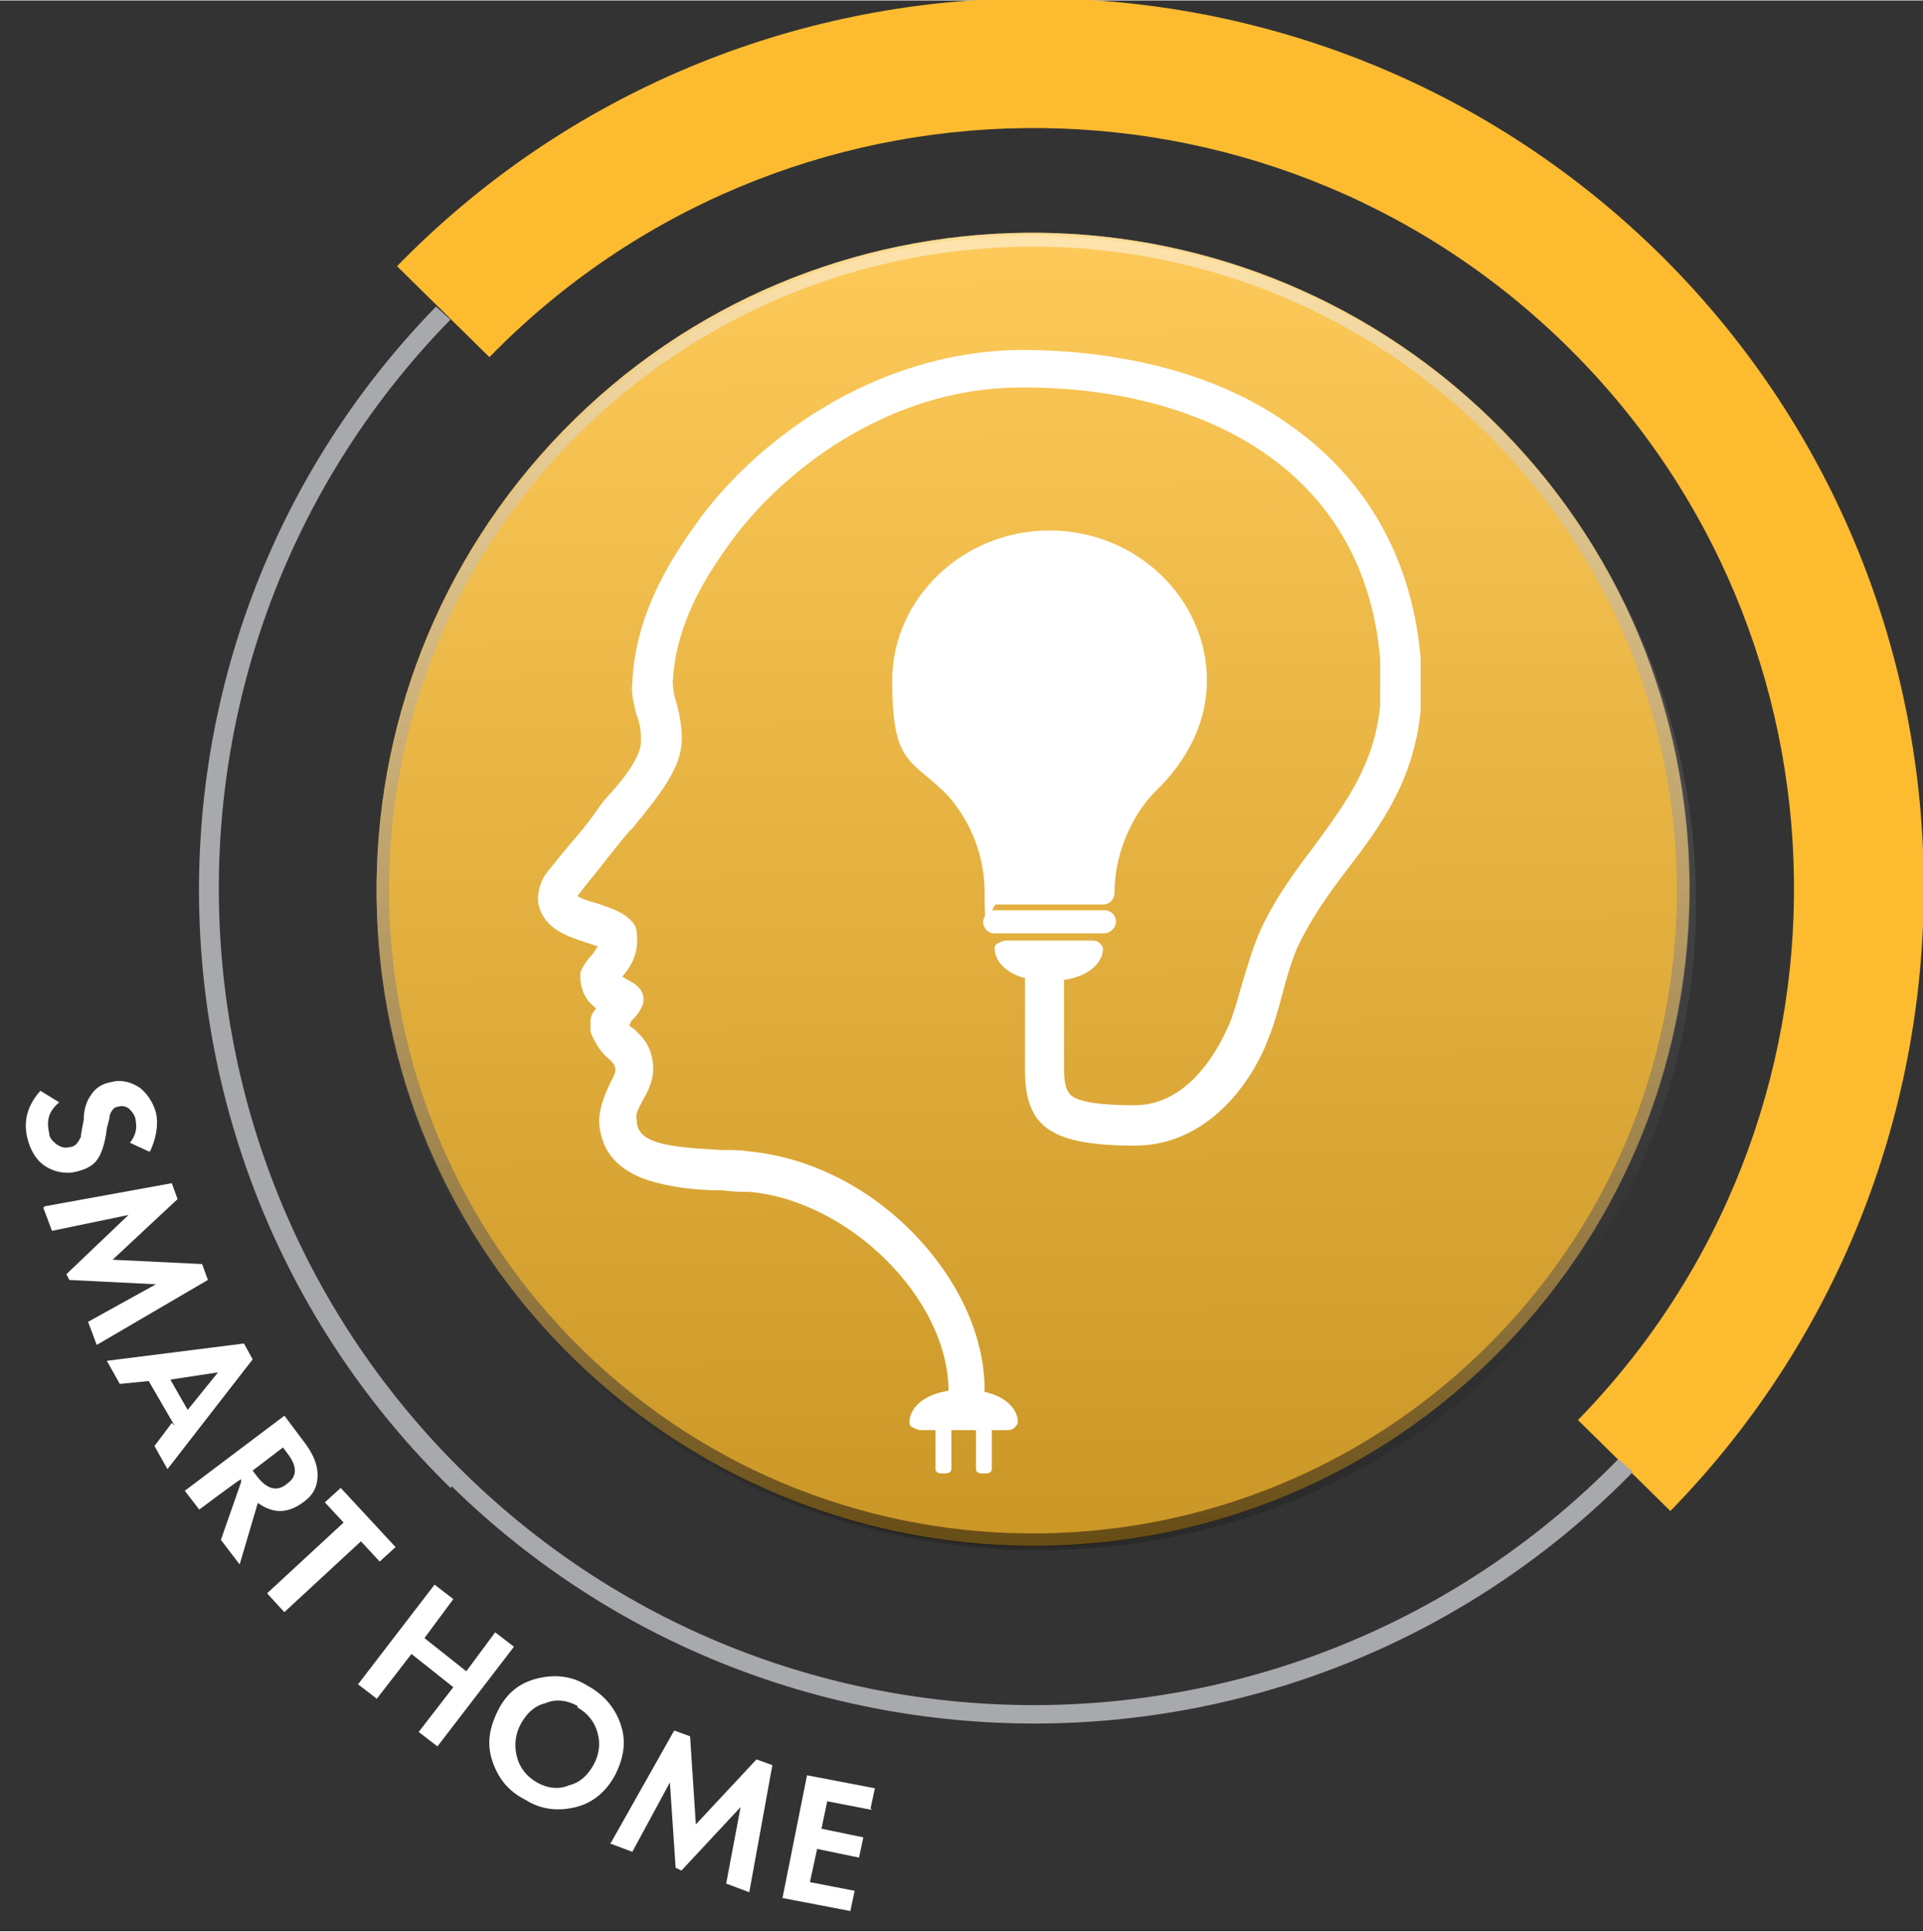
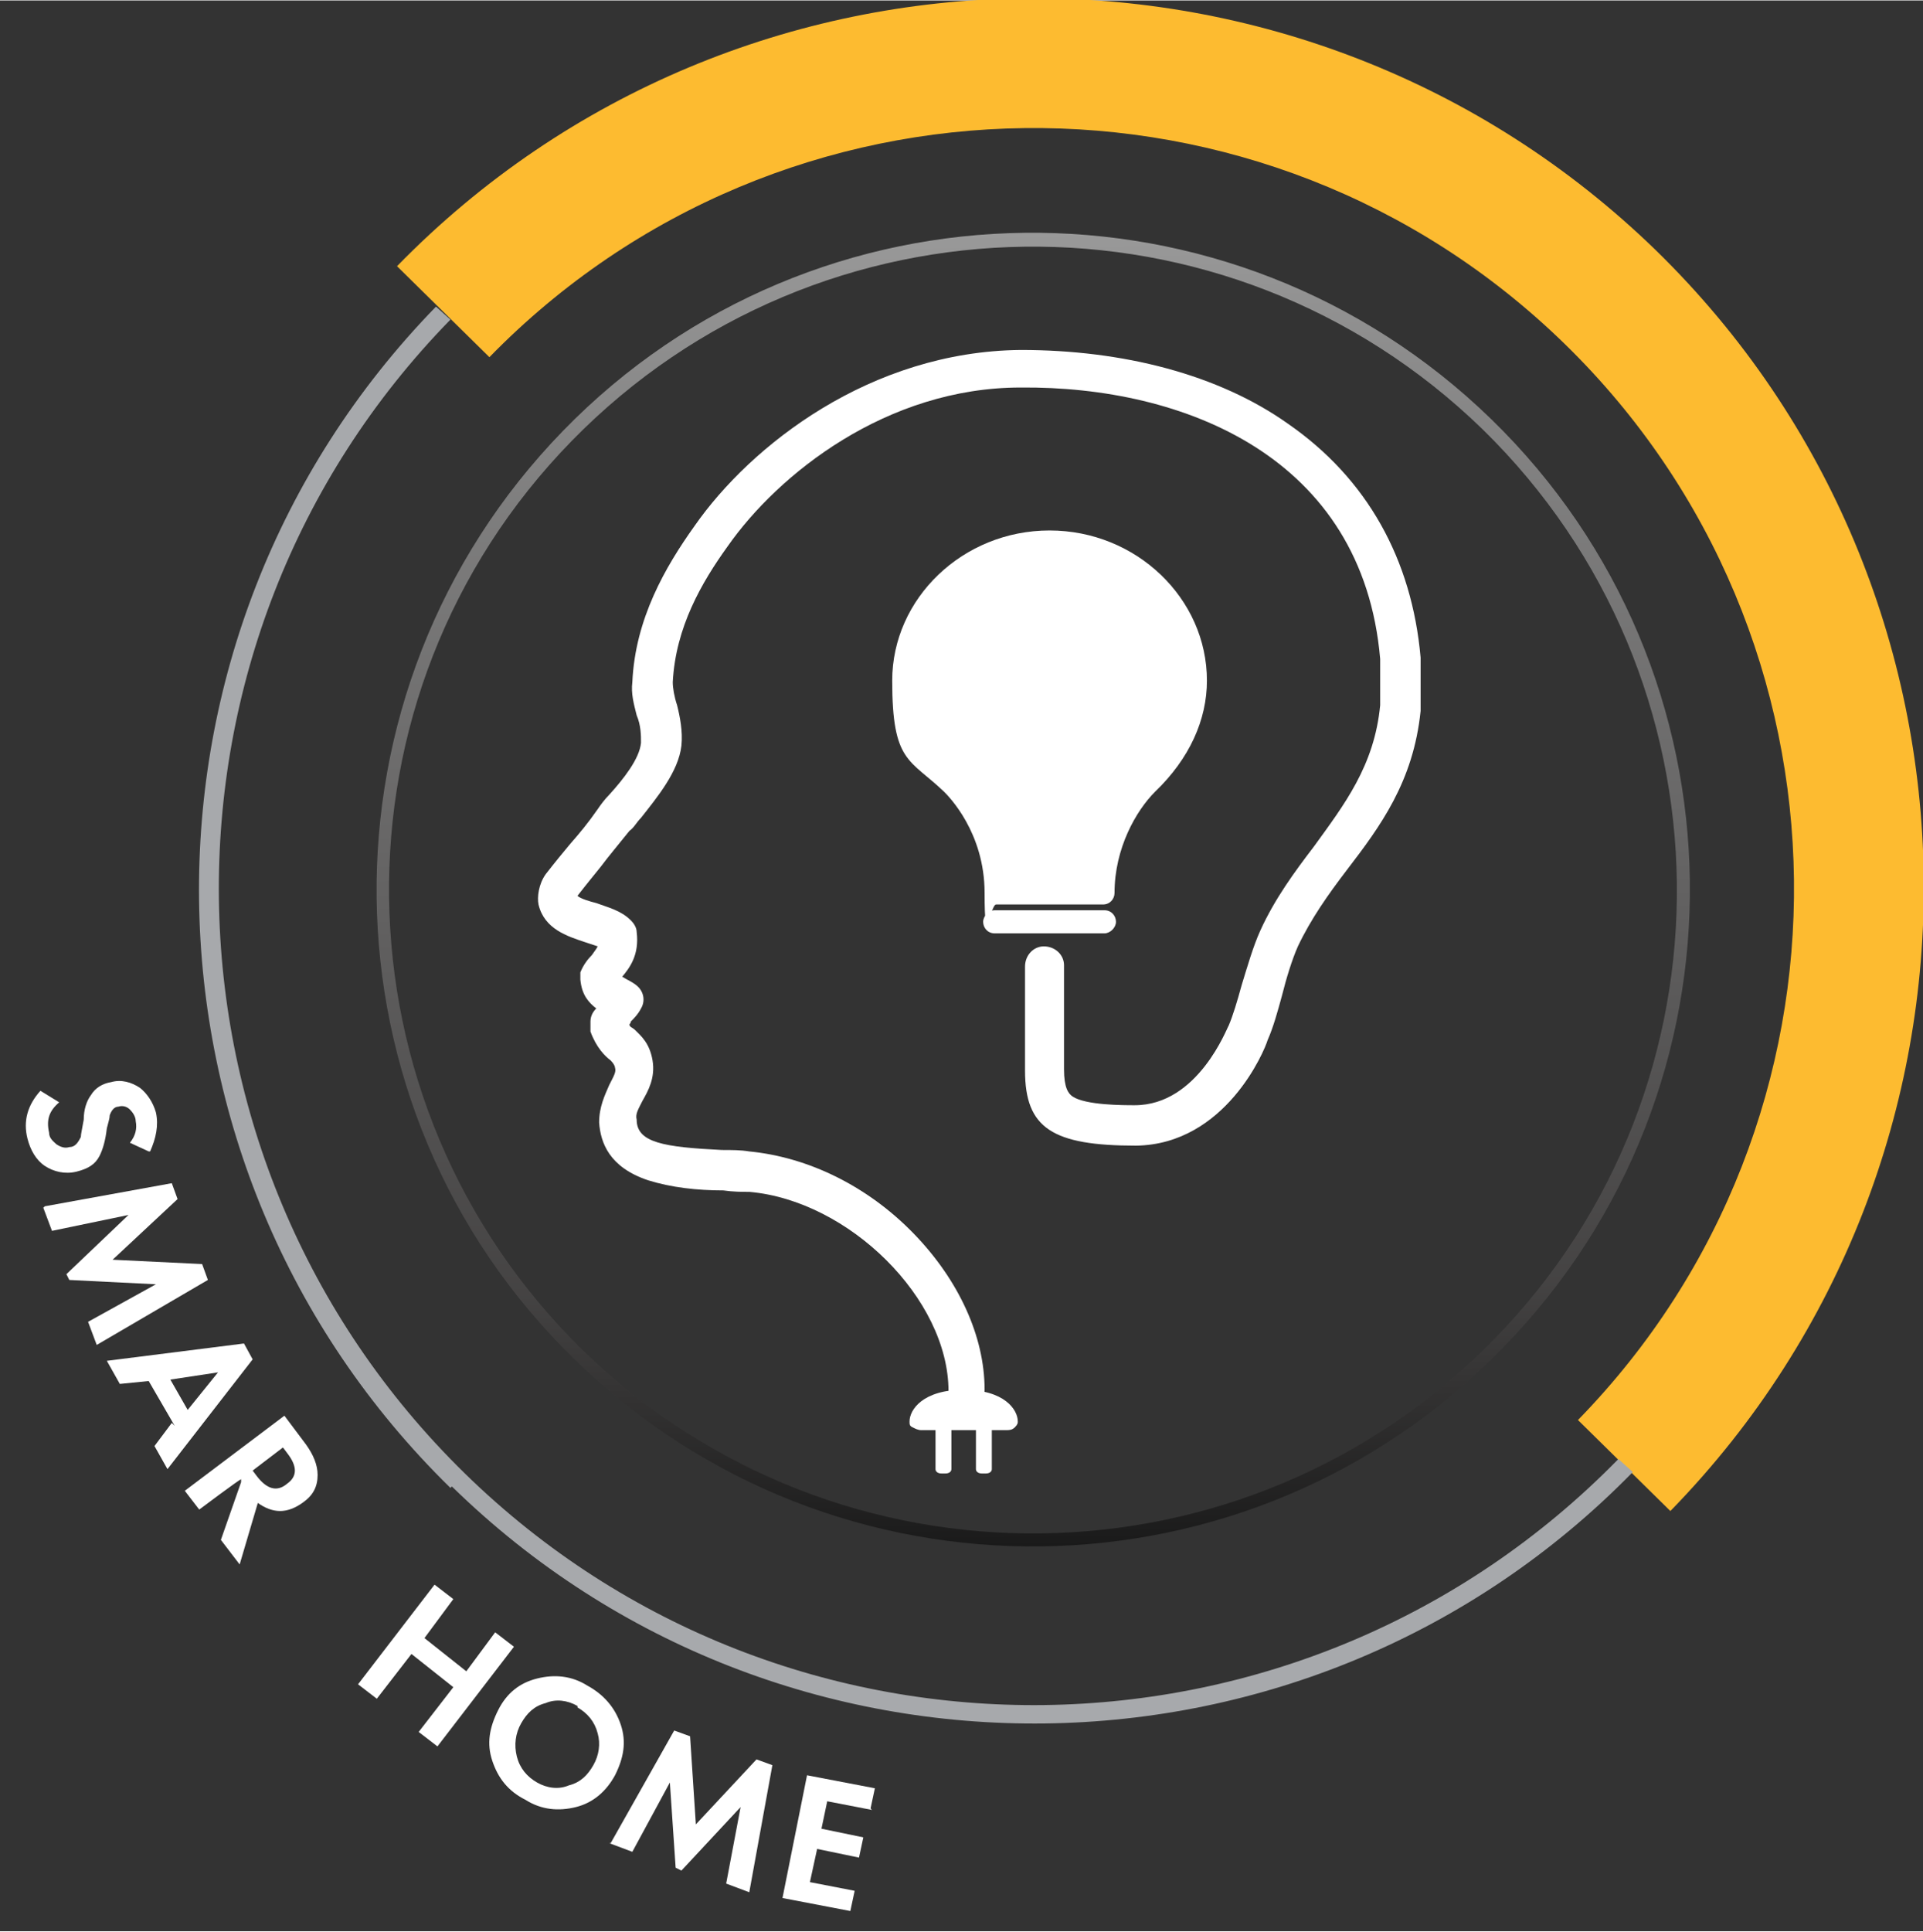
<svg xmlns="http://www.w3.org/2000/svg" width="47mm" height="47.2mm" version="1.1" viewBox="0 0 133.2 133.7">
  <rect x="0" y="0" width="133.2" height="133.7" fill="#333333" stroke="none" />
  <defs>
    <style>
      .st0 {
        fill: url(#linear-gradient);
        opacity: .5;
      }

      .st0, .st1, .st2 {
        isolation: isolate;
      }

      .st0, .st2 {
        mix-blend-mode: overlay;
      }

      .st3 {
        fill: #fdbb30;
      }

      .st4 {
        fill: #fff;
      }

      .st2 {
        fill: url(#linear-gradient1);
        opacity: .2;
      }

      .st5 {
        display: none;
      }

      .st6 {
        fill: #a7a9ac;
      }
    </style>
    <linearGradient id="linear-gradient" x1="926.8" y1="576.1" x2="991.2" y2="511.7" gradientTransform="translate(-994.8 -218.6) rotate(44.3) scale(1 -1)" gradientUnits="userSpaceOnUse">
      <stop offset="0" stop-color="#fff" />
      <stop offset=".2" stop-color="#cbcaca" />
      <stop offset=".5" stop-color="#949292" />
      <stop offset=".8" stop-color="#575454" />
      <stop offset="1" stop-color="#000" />
    </linearGradient>
    <linearGradient id="linear-gradient1" x1="927.1" y1="576" x2="991.5" y2="511.6" gradientTransform="translate(-994.8 -218.6) rotate(44.3) scale(1 -1)" gradientUnits="userSpaceOnUse">
      <stop offset="0" stop-color="#fff" />
      <stop offset="1" stop-color="#000" />
    </linearGradient>
  </defs>
  <g class="st1">
    <g id="Layer_1">
      <g>
        <g>
-           <path class="st3" d="M104.1,93.3c17.5-18,17.2-46.8-.8-64.3-18-17.5-46.8-17.2-64.3.8-17.5,18-17.2,46.8.8,64.3,18,17.5,46.8,17.2,64.3-.8Z" />
          <path class="st0" d="M103.3,29c-18-17.5-46.8-17.2-64.3.8-17.5,18-17.2,46.8.8,64.3,18,17.6,46.8,17.2,64.3-.8,17.6-18,17.2-46.8-.8-64.3ZM40.4,93.5c-17.6-17.2-18-45.4-.8-63,17.2-17.6,45.4-18,63.1-.8,17.6,17.2,18,45.4.8,63-17.2,17.6-45.4,18-63.1.8Z" />
-           <path class="st2" d="M39,30.1c-17.5,18-17.2,46.8.8,64.3,18,17.5,47.5,17.2,65.1-.8,17.5-18,16.5-46.8-1.5-64.4-18-17.5-46.8-17.2-64.3.8h0Z" />
        </g>
        <g>
          <path class="st3" d="M115.7,104.6l-6.4-6.3c20.3-20.8,19.9-54.2-.9-74.5s-54.2-19.9-74.5.9l-6.4-6.3c23.7-24.3,62.8-24.8,87.2-1.1,24.3,23.7,24.8,62.8,1.1,87.2Z" />
          <path class="st6" d="M31.2,103c-22.8-22.3-23.3-58.9-1-81.8l1,.9c-21.8,22.3-21.3,58.1,1,79.9,22.3,21.8,58.1,21.3,79.9-1l1,.9c-22.3,22.8-59,23.3-81.8,1h0Z" />
        </g>
      </g>
      <g class="st5">
        <path class="st4" d="M13.4,38.7l-.4-1.6c.8-.1,1.2-.4,1.4-.8.1-.2.1-.4,0-.6s-.1-.3-.3-.4-.3,0-.4,0c-.2,0-.8.2-1.6.6-.8.3-1.3.5-1.5.6-.5.2-.9.2-1.2.2-.4,0-.7-.1-1-.3-.7-.3-1.1-.8-1.3-1.5-.2-.7,0-1.4.3-2.1.3-.6.7-1,1.2-1.3.5-.3,1.1-.4,1.9-.4v1.7c-.8,0-1.4.3-1.6.8-.1.3-.2.5-.1.8s.2.4.4.5c.2,0,.4.1.6,0,.2,0,.7-.2,1.3-.5,1.2-.5,2-.8,2.5-.8.5,0,1,0,1.4.2.6.3.9.7,1.1,1.4.2.6.1,1.2-.2,1.9-.2.4-.5.7-.9,1-.4.3-.9.5-1.6.7Z" />
        <path class="st4" d="M13.6,41.2l-.5,1.6h-6.6c0,0,5.3,4,5.3,4l-.5,1.6-9-1.5.5-1.6,5.7.9-4.8-3.7.5-1.4h6s-5.1-2.7-5.1-2.7l.5-1.6s8,4.4,8,4.4Z" />
        <path class="st4" d="M10.1,53.3l-.3,1.7-9.5,1.9.3-1.8,1.9-.4.6-3.6-1.7-1,.3-1.8,8.3,4.9h0ZM7.6,53.8l-2.8-1.7-.4,2.4,3.2-.7h0Z" />
        <path class="st4" d="M9.2,59.5v1.8c-.1,1-.2,1.7-.4,2.1-.2.4-.5.7-.9,1-.4.2-.9.3-1.5.3-.6,0-1.1-.2-1.5-.5-.4-.3-.7-.7-.9-1.3L0,64.9v-1.9c0,0,4-1.9,4-1.9v-.2l-3.8-.2v-1.7c0,0,9.1.3,9.1.3h0ZM5.6,61v.5c0,.5,0,.9.2,1.1.1.2.4.3.7.3.2,0,.4,0,.5-.1.2,0,.3-.2.3-.4,0-.2.1-.5.1-.9v-.5s-1.8,0-1.8,0Z" />
        <path class="st4" d="M9.1,65.4l.3,5h-1.7c0,0,0-1.5,0-1.5l-7.3.4v-1.7c0,0,7.2-.4,7.2-.4v-1.6c0,0,1.6,0,1.6,0h0Z" />
        <path class="st4" d="M9.9,74.5l.3,1.7-7.2,1.5.5,2.4-1.6.3-.8-4.1,8.8-1.8h0Z" />
        <path class="st4" d="M11.1,79.6l.5,1.6-8.7,2.4-.5-1.6,8.7-2.4Z" />
        <path class="st4" d="M13.6,91l-1.6-.7c.5-1,.5-2,.1-2.9-.3-.8-.9-1.4-1.6-1.7-.8-.3-1.5-.3-2.3,0-.8.3-1.4.9-1.7,1.7-.3.8-.3,1.6,0,2.5.2.6.5,1,.9,1.3.4.3.9.4,1.5.5l-1-2.4,1.5-.6,1.7,4.2-.4.2c-.7.3-1.5.4-2.3.3-.8-.1-1.5-.4-2.1-.9-.6-.5-1-1.1-1.4-1.9-.3-.9-.5-1.7-.4-2.6,0-.8.4-1.6,1-2.3s1.2-1.2,2-1.5c1.1-.4,2.2-.5,3.3,0,1.3.5,2.3,1.4,2.8,2.8.3.7.4,1.5.4,2.2,0,.6-.2,1.3-.6,2h0Z" />
        <path class="st4" d="M15.7,91.9l.9,1.5-2.9,1.7,1.5,2.6,2.9-1.7.9,1.5-7.8,4.5-.9-1.5,3.4-2-1.5-2.6-3.4,2-.9-1.5s7.8-4.5,7.8-4.5Z" />
        <path class="st4" d="M19.5,98.2l3,4-1.4,1-1-1.3-5.9,4.3-1-1.4,5.9-4.3-1-1.3,1.4-1h0Z" />
-         <path class="st4" d="M23,102.8l1.1,1.3-6.9,5.8-1.1-1.3,6.9-5.8h0Z" />
+         <path class="st4" d="M23,102.8l1.1,1.3-6.9,5.8-1.1-1.3,6.9-5.8h0" />
        <path class="st4" d="M25,105.3l1.2,1.1-1.3,6.9,4.1-4.3,1.2,1.2-6.2,6.5-1.2-1.1,1.3-6.9-4.1,4.3-1.2-1.2,6.2-6.5h0Z" />
        <path class="st4" d="M37.4,117.3l-1.7.3c-.2-1.1-.7-1.9-1.5-2.5-.7-.5-1.5-.7-2.3-.6-.8.1-1.5.6-2,1.2-.5.7-.7,1.5-.5,2.3.2.8.6,1.5,1.4,2.1.5.3,1,.5,1.4.6.5,0,1,0,1.5-.4l-2.1-1.5.9-1.3,3.7,2.6-.2.3c-.5.7-1,1.2-1.8,1.5-.7.3-1.5.5-2.2.4-.7,0-1.5-.3-2.2-.8-.8-.5-1.3-1.2-1.7-1.9-.4-.8-.5-1.6-.4-2.4,0-.9.4-1.7.9-2.4.7-1,1.6-1.6,2.8-1.9,1.4-.3,2.7,0,3.9.8.6.4,1.2,1,1.6,1.6.3.5.5,1.2.7,2h0Z" />
        <path class="st4" d="M49.6,123.1l-1.5.6c-.4-1.1-1.1-1.9-2-2.3-.8-.3-1.6-.3-2.3,0-.8.3-1.3.9-1.7,1.7-.2.6-.3,1.1-.3,1.6s.3,1,.6,1.4.8.8,1.3,1c.5.2.9.3,1.4.3s1-.2,1.7-.4l.6,1.6c-.9.3-1.6.5-2.3.5s-1.3-.1-2-.4c-1.3-.5-2.2-1.4-2.7-2.6s-.5-2.4,0-3.7c.3-.8.8-1.5,1.5-2,.6-.5,1.4-.8,2.3-.9.9,0,1.7,0,2.5.4.7.3,1.3.7,1.8,1.3.5.6.9,1.2,1.1,1.9h0Z" />
        <path class="st4" d="M55.3,122.7c1.2.3,2.2,1,2.9,2.1s.9,2.3.5,3.6c-.3,1.3-1,2.2-2.1,2.9-1.1.7-2.3.9-3.5.6-1.3-.3-2.3-1-3-2.2-.7-1.1-.8-2.3-.5-3.6.2-.8.6-1.6,1.2-2.2.6-.6,1.3-1,2.1-1.3s1.6-.3,2.4,0ZM54.9,124.3c-.8-.2-1.6,0-2.2.3s-1.1,1.1-1.3,1.9c-.2,1,0,1.8.5,2.6.4.6,1,.9,1.7,1.1.8.2,1.5,0,2.2-.4s1.1-1.1,1.3-1.9c.2-.8,0-1.6-.3-2.3-.4-.7-1-1.2-1.8-1.4Z" />
        <path class="st4" d="M60.9,124.1h1.6c0,.1,3.4,6.4,3.4,6.4l.5-5.9h1.7c0,.1-.7,9.1-.7,9.1h-1.7c0-.1-3.4-6.3-3.4-6.3l-.5,5.9h-1.7c0-.1.7-9.1.7-9.1h0Z" />
        <path class="st4" d="M68.9,124.7l5-.2v1.7c0,0-1.6,0-1.6,0l.2,7.3h-1.7c0,0-.2-7.3-.2-7.3h-1.6c0,0,0-1.6,0-1.6h0Z" />
        <path class="st4" d="M74.8,124.4l1.8-.2c1-.1,1.7-.1,2.1,0,.4.1.8.4,1.1.7.3.4.5.8.6,1.4,0,.6,0,1.1-.2,1.5s-.6.8-1.2,1.1l2.6,3.7-1.9.2-2.5-3.5h-.2s.5,3.8.5,3.8l-1.7.2-1.2-8.9h0ZM77,127.7h.5c.5-.1.9-.3,1.1-.4.2-.2.3-.4.2-.8,0-.2,0-.4-.2-.5s-.3-.2-.4-.3-.5,0-.9,0h-.5c0,0,.2,1.9.2,1.9h0Z" />
        <path class="st4" d="M85.5,122.2c1.2-.3,2.4-.2,3.5.5s1.9,1.6,2.2,2.9c.3,1.3.2,2.5-.4,3.6s-1.6,1.9-2.8,2.2c-1.3.4-2.5.2-3.6-.4s-1.8-1.6-2.2-2.9c-.2-.8-.2-1.7,0-2.5s.6-1.5,1.2-2.1c.6-.6,1.3-1,2.1-1.2h0ZM85.9,123.8c-.8.2-1.4.7-1.8,1.4-.4.7-.5,1.5-.2,2.4.3,1,.8,1.6,1.7,2,.7.3,1.3.3,2,.1.8-.2,1.4-.7,1.8-1.4.4-.7.5-1.5.2-2.3s-.7-1.4-1.4-1.9c-.7-.4-1.5-.5-2.3-.3h0Z" />
        <path class="st4" d="M91.1,120.6l1.6-.7,2.8,6.8,2.3-1,.6,1.5-3.9,1.6s-3.5-8.3-3.5-8.3Z" />
        <path class="st4" d="M100.6,117.4l-.6,1.6c-.7-.3-1.2-.4-1.6-.2-.2,0-.3.2-.4.4s0,.3,0,.5.2.2.3.3c.2,0,.8.2,1.7.4.8.2,1.3.3,1.5.3.5.2.8.3,1.1.5s.5.5.7.8c.3.7.4,1.3.2,2-.2.7-.7,1.2-1.4,1.6-.6.3-1.1.4-1.7.4s-1.2-.3-1.8-.7l.9-1.4c.8.5,1.4.6,1.9.3.3-.1.4-.3.5-.6s0-.5,0-.7c0-.2-.3-.3-.5-.4-.2-.1-.7-.2-1.3-.4-1.2-.2-2.1-.5-2.6-.7-.5-.2-.8-.6-1-.9-.3-.6-.3-1.1-.1-1.8s.6-1.1,1.2-1.4c.4-.2.8-.3,1.3-.3.5,0,1,.1,1.7.4h0Z" />
      </g>
      <g>
        <path class="st4" d="M67.1,97.6c-.8,0-1.4-.6-1.4-1.3,0-6.4-6.9-13.2-13.8-13.8-.5,0-1.1,0-1.8-.1-1.8,0-3.6-.2-5.2-.7-2.7-.9-3.3-2.6-3.4-4,0-1.1.4-1.9.7-2.6.3-.6.5-.9.4-1.2,0-.1-.1-.3-.3-.5-.4-.3-1-.9-1.4-2,0-.2,0-.5,0-.7,0-.4.2-.7.4-.9-.5-.4-1-.9-1.1-2,0-.2,0-.3,0-.5.2-.5.5-.9.8-1.2.2-.3.3-.4.4-.6-.3-.1-.6-.2-.9-.3-1.2-.4-2.8-.9-3.2-2.6-.1-.5,0-1.4.5-2.1.7-.9,1.2-1.5,1.7-2.1.7-.8,1.2-1.4,1.9-2.4.2-.3.5-.7.8-1,1-1.1,2.1-2.5,2.2-3.6,0-.5,0-1.2-.3-1.9-.2-.8-.4-1.5-.3-2.3.2-4.4,2.3-8,4.3-10.8,3.9-5.6,12.2-12.1,22.6-12.2,7.1,0,13.7,1.7,18.5,5.1,5.5,3.8,8.6,9.4,9.2,16.2,0,.6,0,1.5,0,2.1,0,.8,0,1.3,0,1.6-.5,4.9-2.8,8-5.1,11-1.3,1.7-2.5,3.4-3.4,5.3-.4.9-.8,2.2-1.1,3.4-.3,1.1-.6,2.2-1,3.1-.2.7-2.9,7.2-9.1,7.3-5.8,0-7.7-1.2-7.7-5.2v-7.2c0-.8.6-1.4,1.3-1.4.8,0,1.4.6,1.4,1.3v7.2c0,1.3.3,1.7.6,1.9.9.6,3.5.6,4.3.6,4.4,0,6.4-5.4,6.5-5.5,0,0,0,0,0,0,.3-.7.6-1.7.9-2.8.4-1.3.8-2.7,1.3-3.8,1-2.2,2.4-4.1,3.7-5.8,2.1-2.9,4.2-5.6,4.6-9.8,0,0,0,0,0-.2,0-.4,0-2.2,0-3-1.2-14-13.6-18.9-24.9-18.8-9.3,0-16.8,6-20.3,11-1.8,2.5-3.6,5.6-3.8,9.4,0,.4.1,1,.3,1.6.2.8.4,1.8.3,2.8-.2,1.8-1.7,3.6-2.8,5-.3.3-.5.7-.8.9-.8,1-1.4,1.7-2,2.5-.4.5-.9,1.1-1.6,2,.2.2.9.4,1.3.5.8.3,1.7.5,2.4,1.2.2.2.4.5.4.8.2,1.6-.5,2.5-1,3.1,0,0,0,0,0,0,.3.2.8.4,1.1.7.4.4.5,1,.2,1.5-.2.4-.5.7-.7.9,0,0,0,.1-.1.2,0,.2.2.2.4.4.4.4,1,.9,1.2,2.1.2,1.2-.3,2.1-.7,2.8-.3.6-.5.9-.4,1.3,0,1.6,1.9,1.9,5.9,2.1.7,0,1.3,0,1.9.1,4.1.4,8.2,2.4,11.4,5.7,3.1,3.2,4.9,7.1,4.9,10.8,0,.8-.6,1.4-1.4,1.4h0Z" />
        <path class="st4" d="M76.5,64.6h-7.6c-.5,0-.8-.4-.8-.8s.4-.8.8-.8h7.6c.5,0,.8.4.8.8s-.4.8-.8.8h0Z" />
        <path class="st4" d="M72.7,36.7c-6,0-10.9,4.7-10.9,10.4s1.2,5.4,3.6,7.7c.3.3,2.8,2.8,2.8,7s.4.8.8.8h7.4c.5,0,.8-.4.8-.8,0-3.1,1.5-5.7,2.8-7,2.4-2.3,3.6-5,3.6-7.7,0-5.7-4.9-10.4-10.9-10.4Z" />
-         <path class="st4" d="M72.7,67.9c-2.9,0-3.8-1.4-3.8-2.2,0-.2,0-.3.2-.4.2-.1.4-.2.6-.2h5.9c.2,0,.4,0,.6.2s.2.3.2.4c0,.8-.9,2.2-3.8,2.2h0Z" />
        <path class="st4" d="M66.8,96.2c-2.9,0-3.8,1.4-3.8,2.2,0,.2,0,.3.2.4.2.1.4.2.6.2h1v2.7c0,.2.2.3.4.3h.3c.2,0,.4-.1.4-.3v-2.7h1.7v2.7c0,.2.2.3.4.3h.3c.2,0,.4-.1.4-.3v-2.7h1c.2,0,.4,0,.6-.2s.2-.3.2-.4c0-.8-.9-2.2-3.8-2.2h0Z" />
      </g>
      <g id="NEW">
        <g>
          <path class="st4" d="M10.3,79.7l-1.3-.6c.4-.5.5-1,.4-1.5,0-.3-.2-.6-.4-.8-.2-.2-.5-.3-.8-.2-.3,0-.5.3-.6.6,0,.2-.1.5-.2.9-.1.9-.3,1.5-.5,1.9-.3.6-.8.9-1.6,1.1-.8.2-1.6,0-2.2-.4-.6-.4-1-1.1-1.2-1.9-.3-1.2,0-2.3.9-3.3l1.3.8c-.7.6-.9,1.2-.7,2.1,0,.4.3.6.5.8.3.2.6.3.9.2.4,0,.6-.3.8-.7,0-.2.1-.6.2-1.2,0-.7.2-1.3.5-1.7.3-.5.8-.8,1.4-.9.7-.2,1.4,0,2,.4.5.4.9,1,1.1,1.7.2.9,0,1.8-.4,2.7Z" />
          <path class="st4" d="M3.1,83.5l8.8-1.6.4,1.1-4.5,4.2,6.2.3.4,1.1-7.7,4.5-.6-1.6,4.7-2.6-6-.3-.2-.4,4.3-4.1-5.3,1.1-.6-1.6Z" />
          <path class="st4" d="M12.1,98.7l-1.8-3.1-2,.2-.9-1.6,9.5-1.2.6,1.1-5.9,7.6-.9-1.6,1.2-1.6ZM13,97.6l2.1-2.6-3.3.5,1.2,2.1Z" />
          <path class="st4" d="M17.9,103.9l-1.3,4.4-1.3-1.7,1.4-4v-.2c-.1,0-2.9,2.1-2.9,2.1l-1-1.3,6.9-5.2,1.5,2c.5.7.8,1.4.8,2.1,0,.8-.3,1.4-1,1.9-1.1.8-2.1.8-3.2,0ZM17.5,101.8l.3.4c.7.9,1.4,1.1,2.1.5.7-.5.7-1.2,0-2.1l-.3-.4-2.1,1.6Z" />
-           <path class="st4" d="M19.6,111.5l-1.1-1.2,5.3-4.9-1.3-1.4,1.1-1,3.8,4.1-1.1,1-1.3-1.4-5.3,4.9Z" />
          <path class="st4" d="M29.4,113.4l2.9,2.3,2-2.7,1.3,1-5.3,6.9-1.3-1,2.4-3.1-2.9-2.3-2.4,3.1-1.3-1,5.3-6.9,1.3,1-2,2.7Z" />
          <path class="st4" d="M40.7,116.7c1.1.6,1.9,1.5,2.3,2.7.4,1.2.2,2.3-.4,3.5-.6,1.1-1.5,1.9-2.7,2.2s-2.4.2-3.5-.5c-1.2-.6-1.9-1.5-2.3-2.7-.4-1.2-.2-2.3.4-3.5s1.5-1.9,2.7-2.2c1.2-.3,2.4-.2,3.5.5ZM40,118.1c-.7-.4-1.5-.5-2.2-.2-.8.2-1.3.7-1.7,1.4-.4.7-.5,1.5-.3,2.3.2.8.7,1.4,1.4,1.8s1.5.5,2.2.2c.8-.2,1.3-.7,1.7-1.4.4-.7.5-1.5.3-2.2-.2-.8-.7-1.4-1.4-1.8Z" />
          <path class="st4" d="M42.3,127.6l4.4-7.8,1.1.4.4,6.1,4.2-4.5,1.1.4-1.6,8.8-1.6-.6,1-5.3-4.1,4.4-.4-.2-.4-5.9-2.6,4.8-1.6-.6Z" />
          <path class="st4" d="M60.4,125.3l-3.1-.6-.4,1.9,2.9.6-.3,1.4-2.9-.6-.5,2.3,3.1.6-.3,1.4-4.7-.9,1.7-8.5,4.7.9-.3,1.4Z" />
        </g>
      </g>
    </g>
  </g>
</svg>